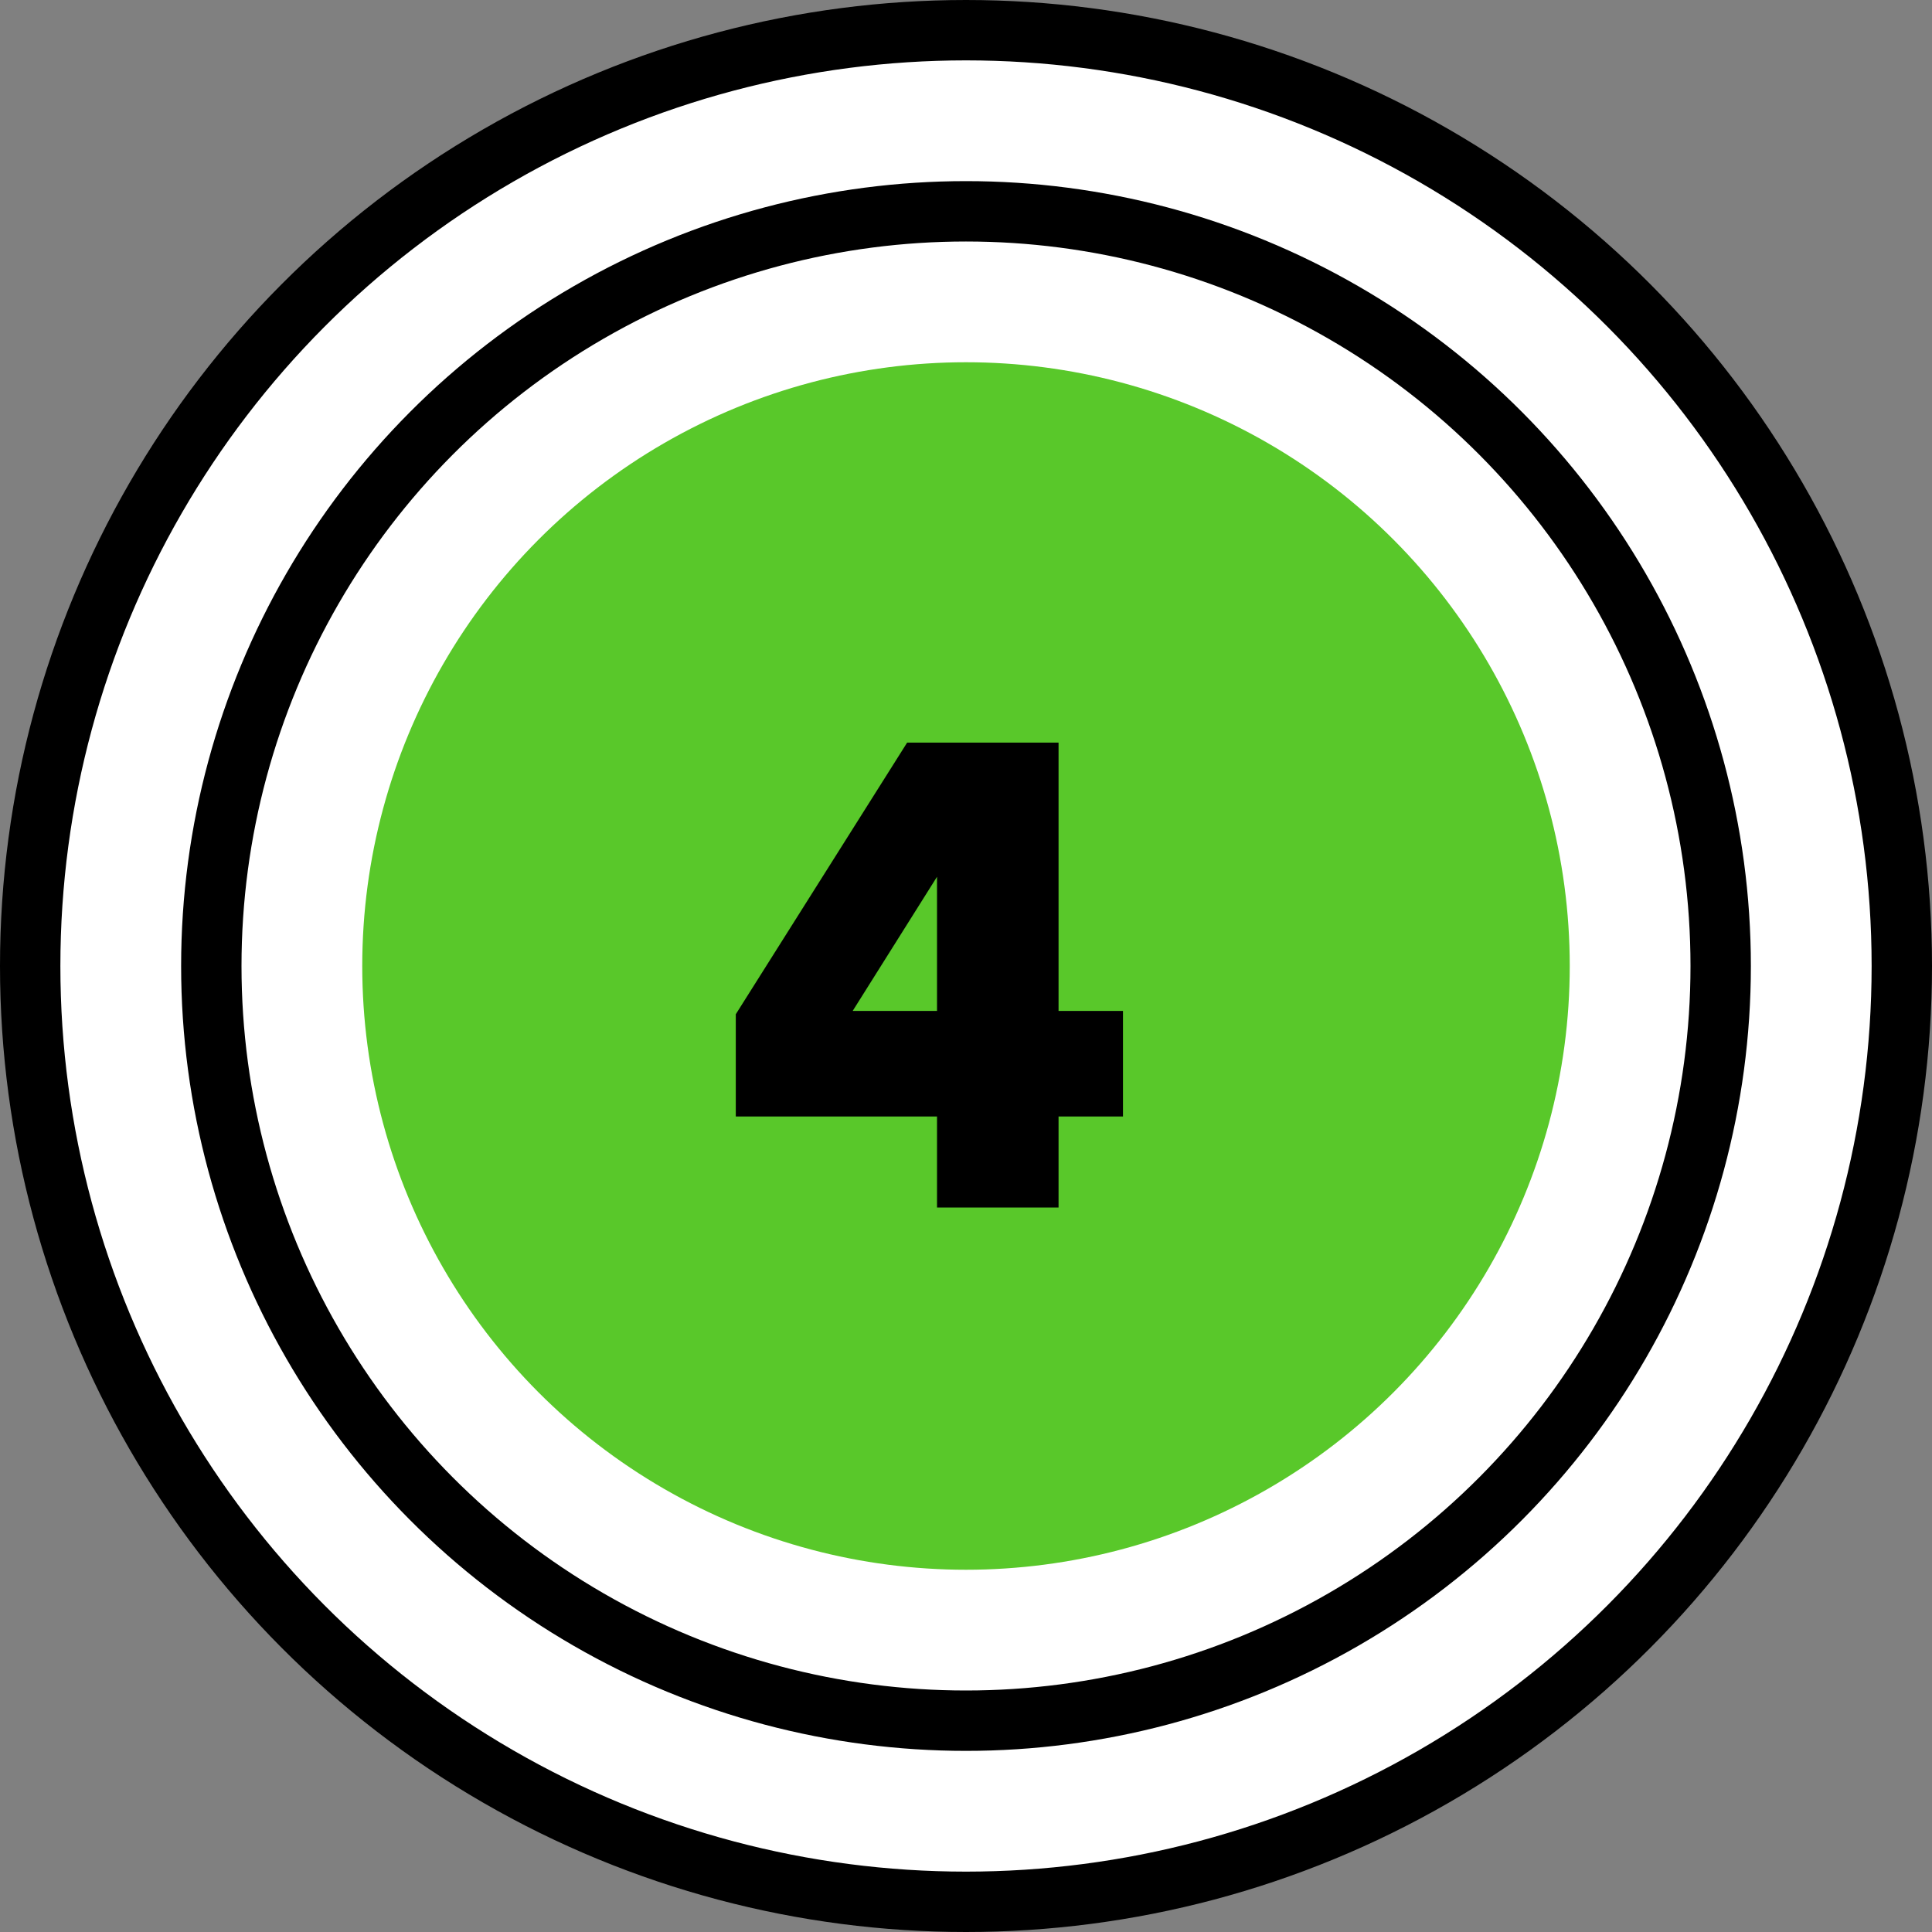
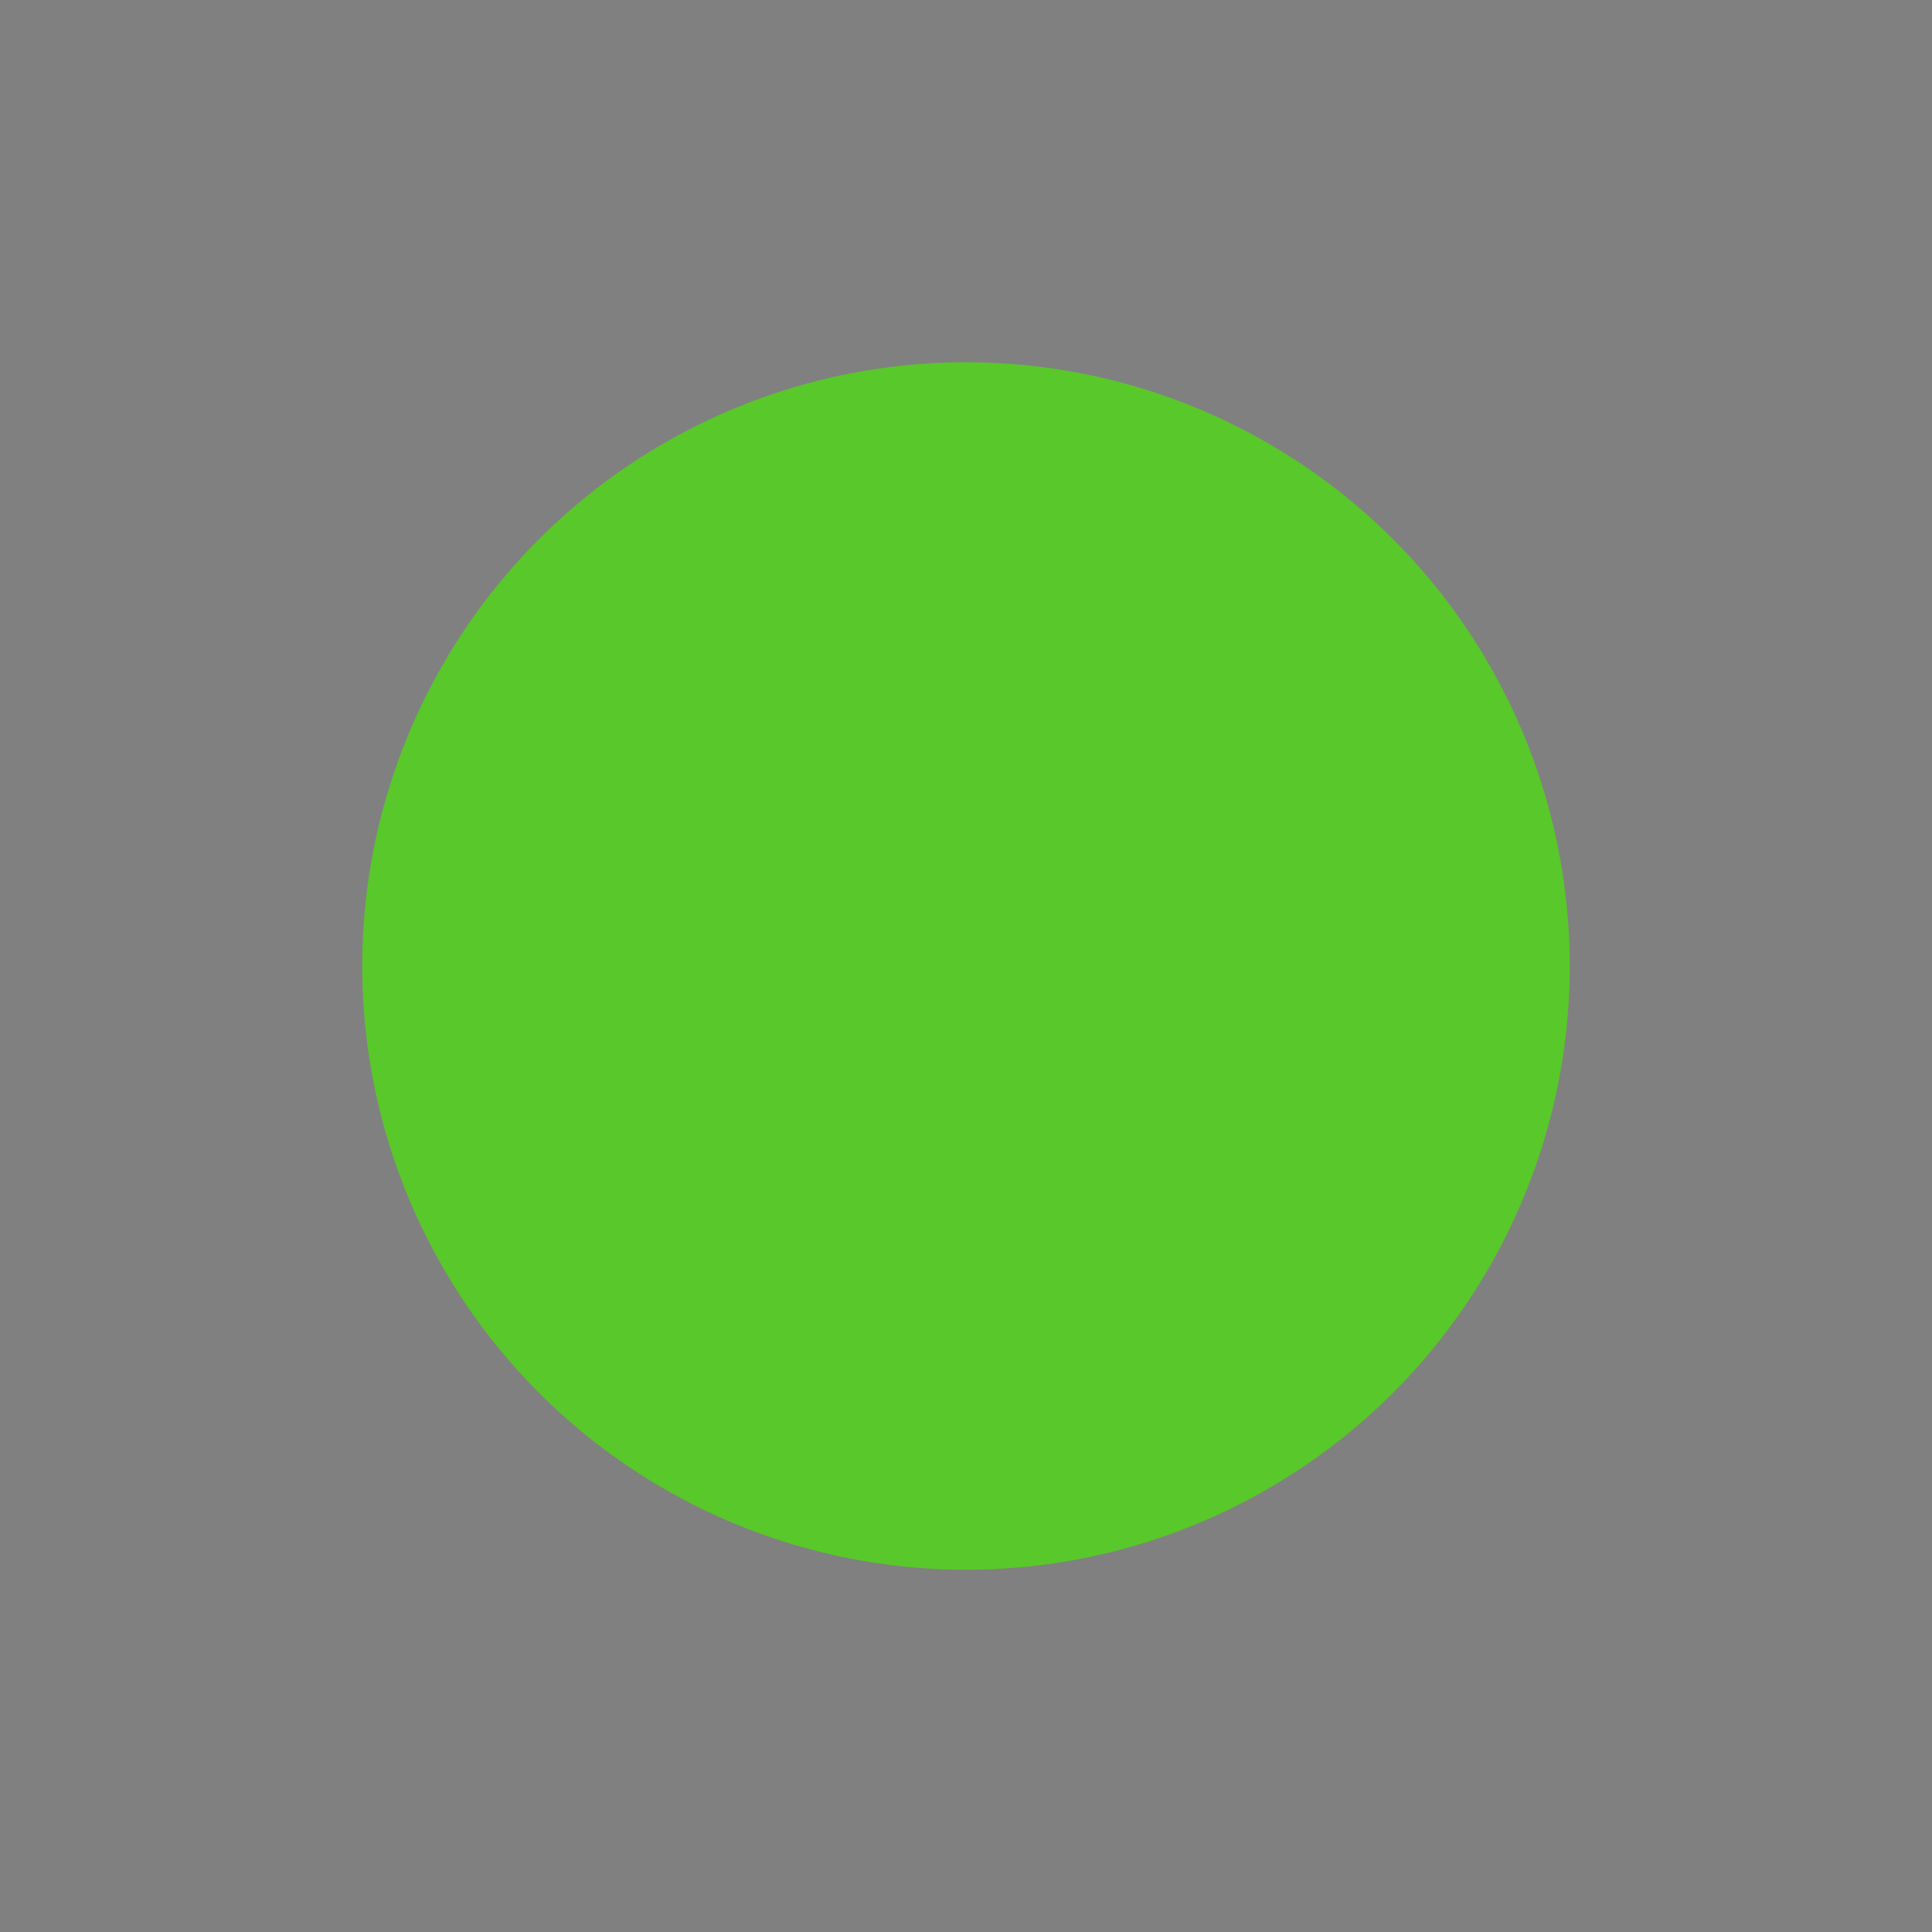
<svg xmlns="http://www.w3.org/2000/svg" width="32px" height="32px" viewBox="0 0 32 32" version="1.1">
  <rect x="0" y="0" width="32" height="32" fill="#808080" stroke="none" />
  <title>dot-4</title>
  <g id="Page-1" stroke="none" stroke-width="1" fill="none" fill-rule="evenodd">
    <g id="dot-4" fill-rule="nonzero">
-       <circle id="Oval" stroke="#000000" fill="#FFFFFF" cx="16" cy="16" r="15.5" />
-       <circle id="Oval-Copy" stroke="#000000" fill="#FFFFFF" cx="16" cy="16" r="12.5" />
      <circle id="Oval-Copy-2" fill="#59C82A" cx="16" cy="16" r="10" />
-       <path d="M17.533,20 L17.533,18.493 L18.6,18.493 L18.6,16.744 L17.533,16.744 L17.533,12.3 L15.025,12.3 L12.187,16.799 L12.187,18.493 L15.52,18.493 L15.52,20 L17.533,20 Z M15.52,16.744 L14.123,16.744 L15.52,14.522 L15.52,16.744 Z" id="4" fill="#000000" />
    </g>
  </g>
</svg>